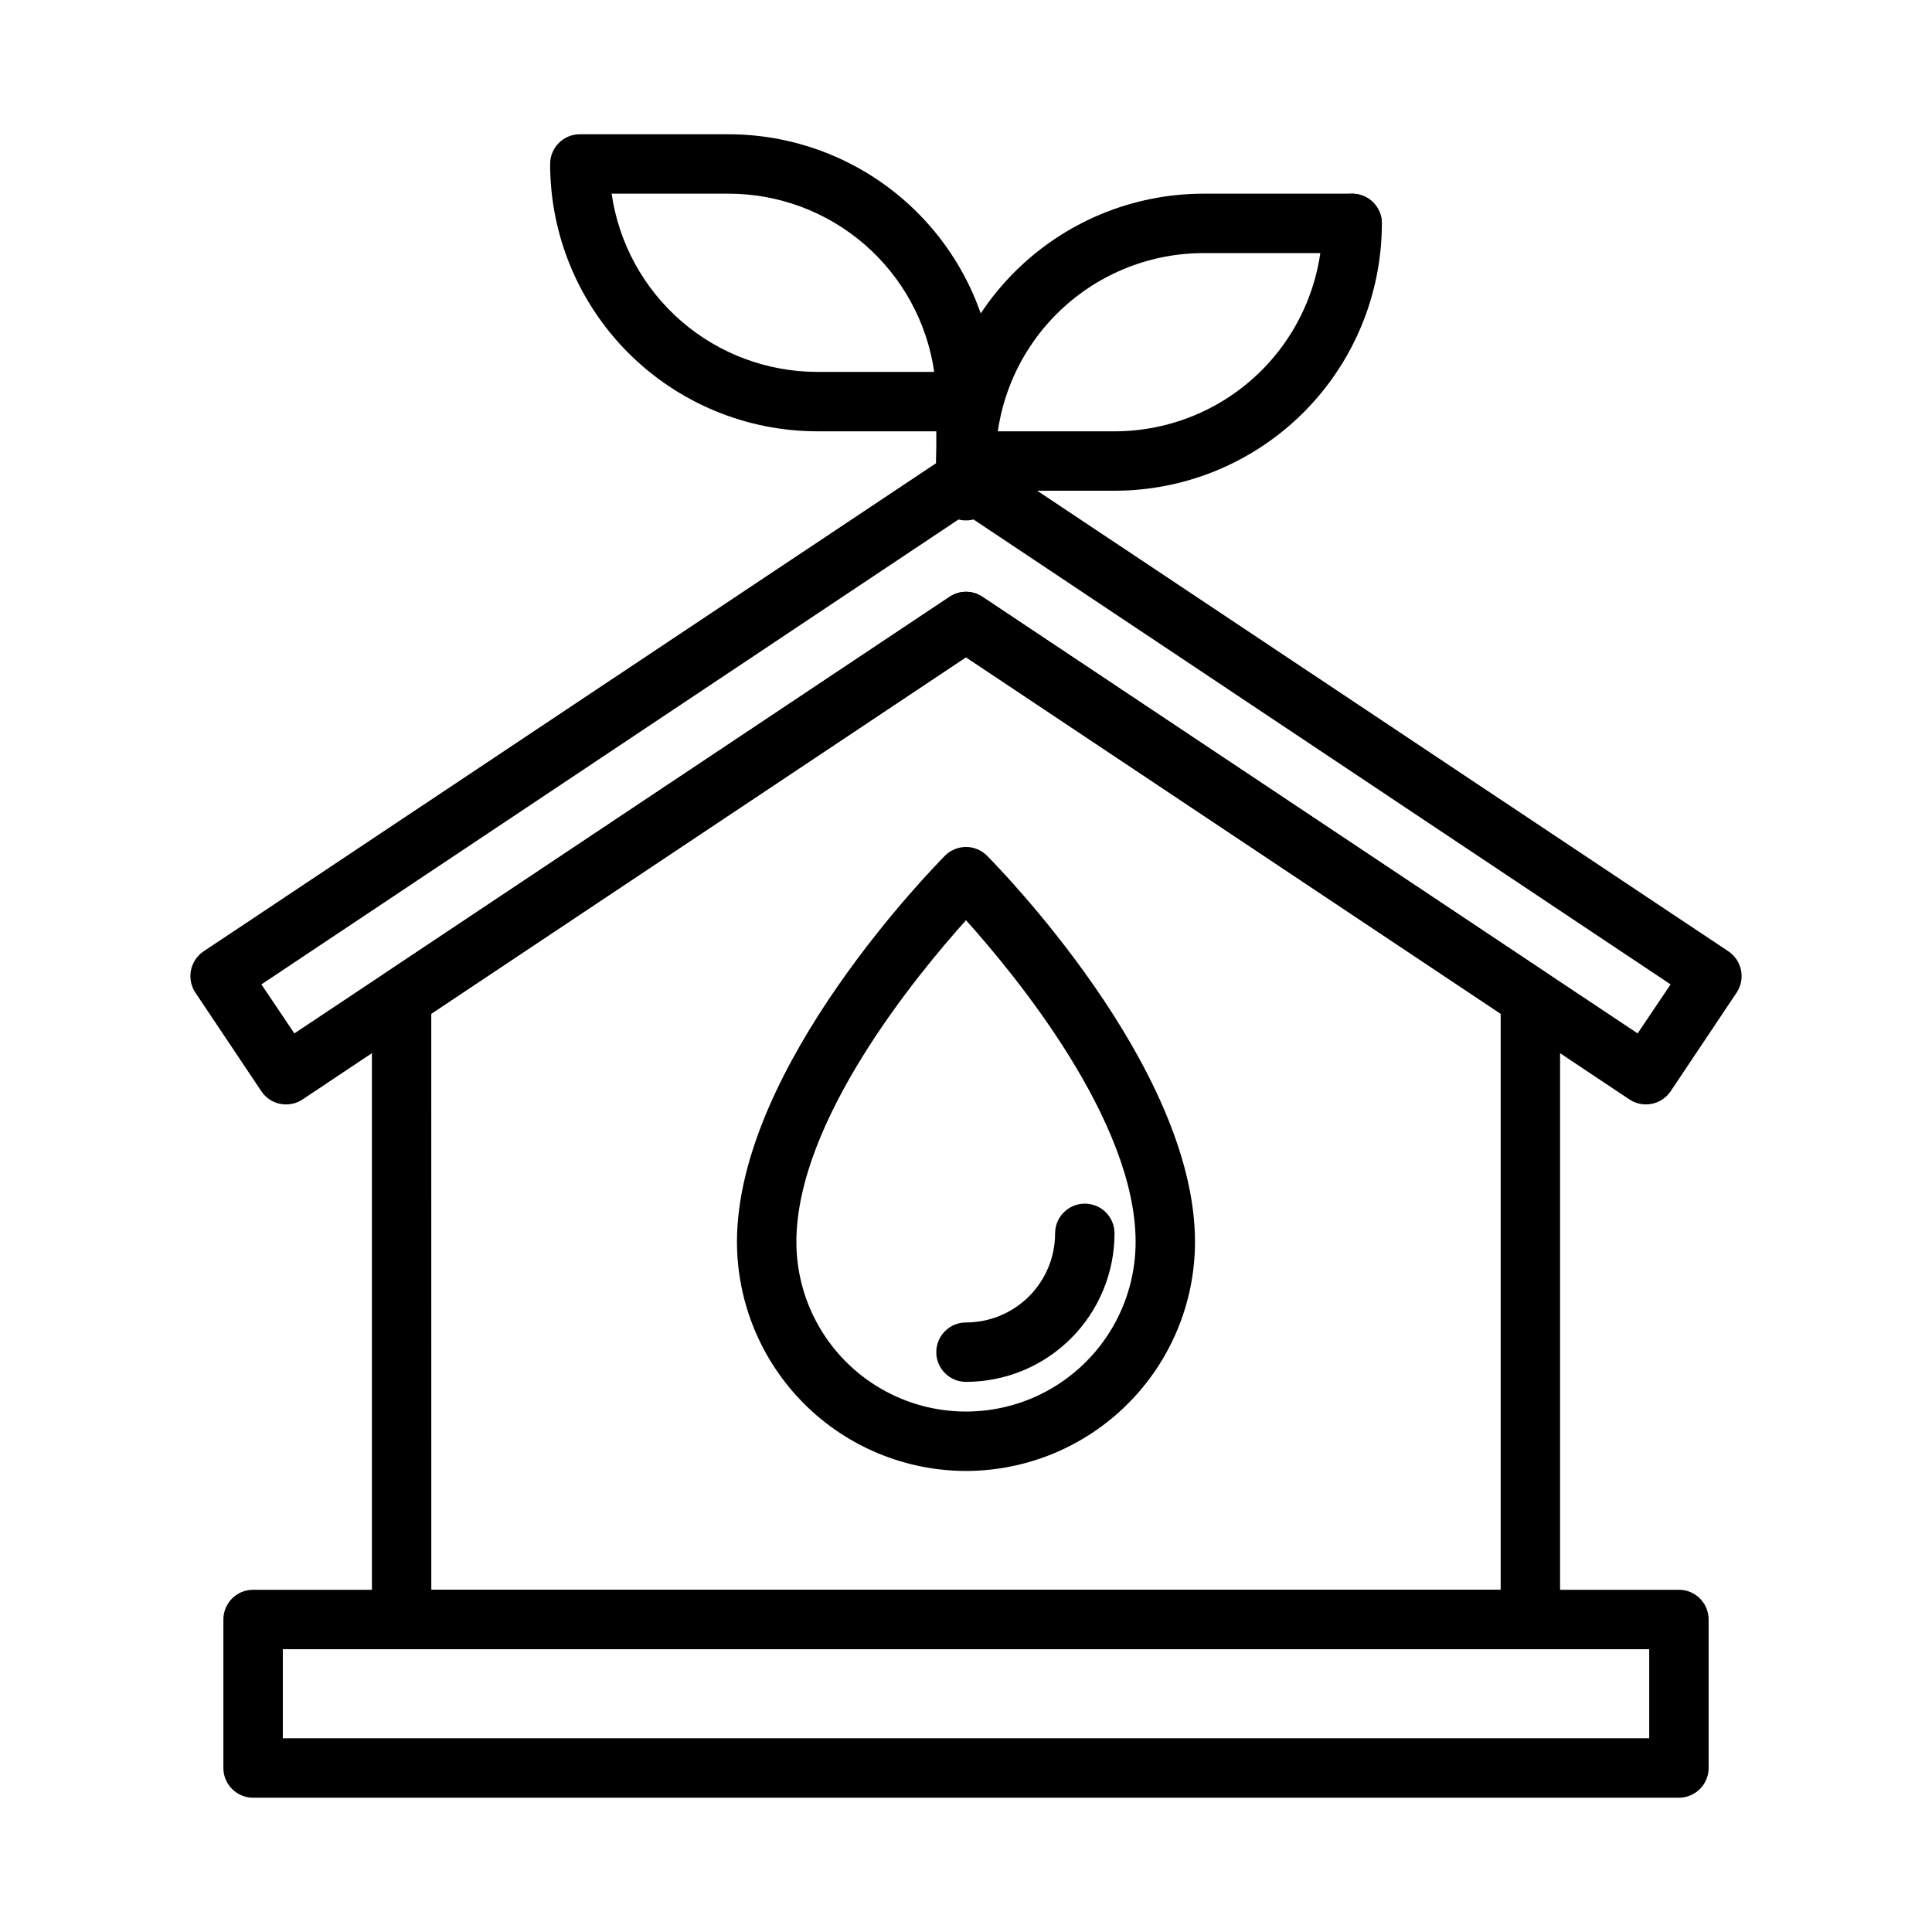
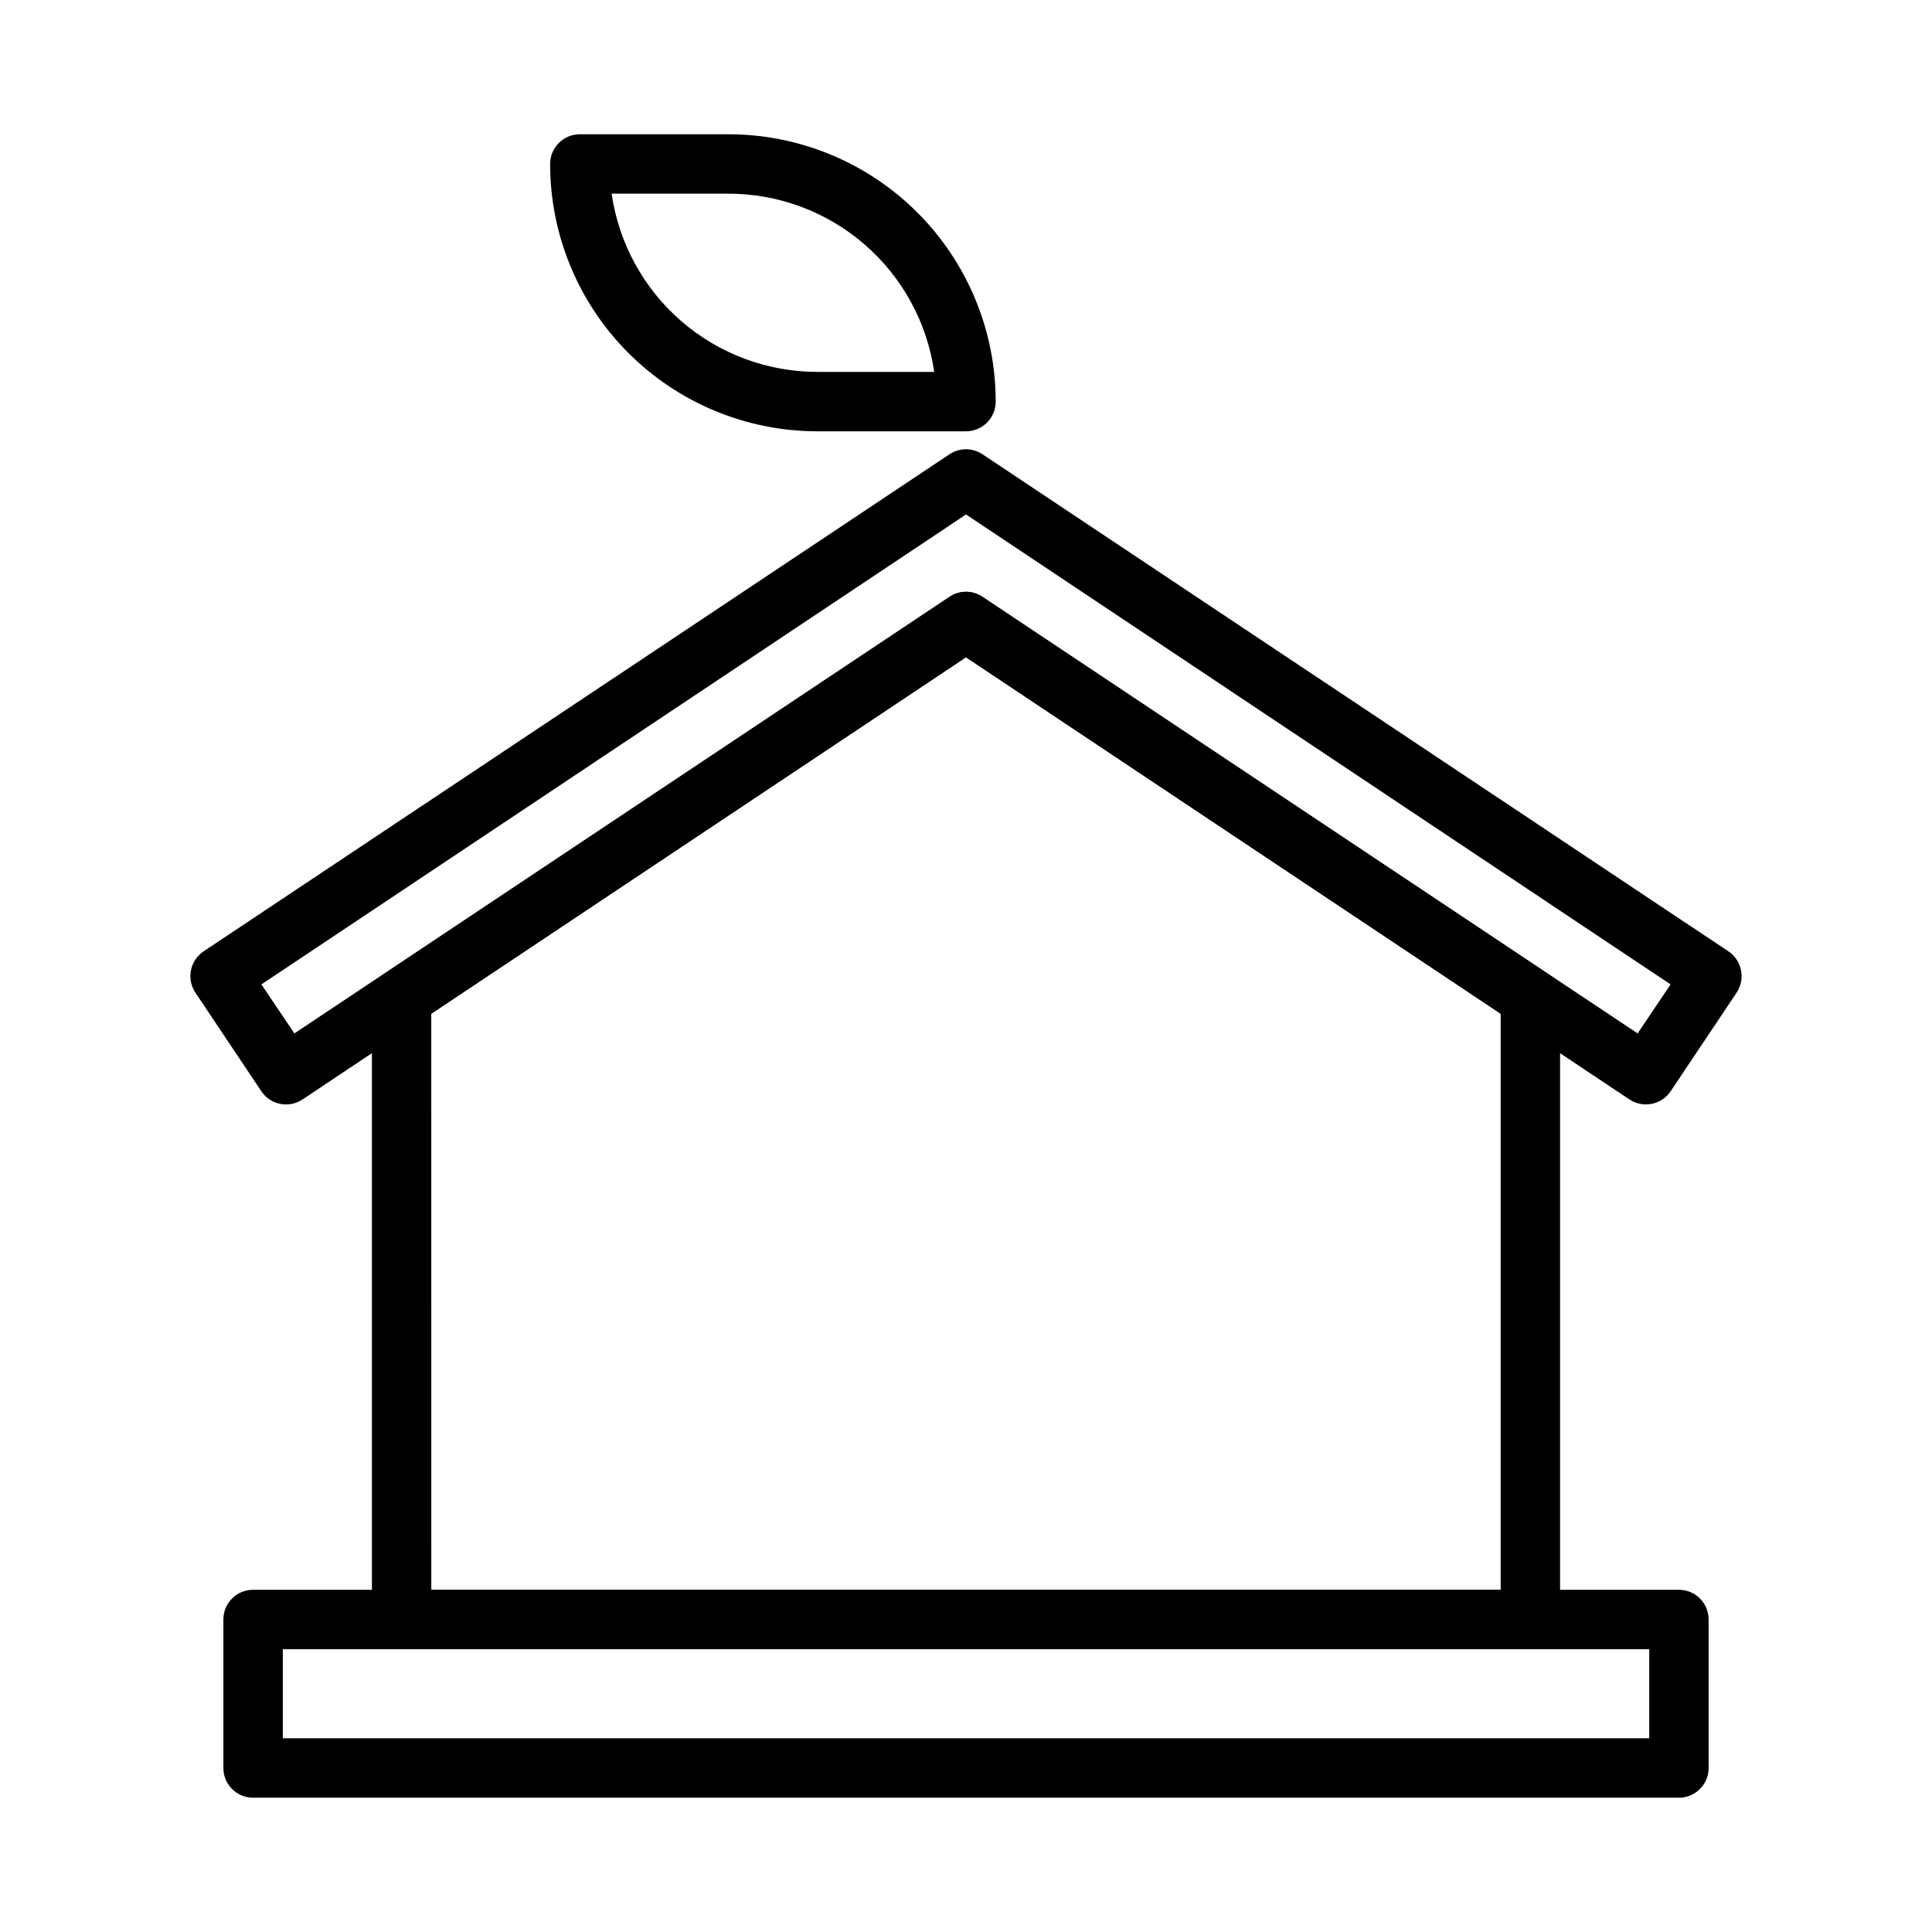
<svg xmlns="http://www.w3.org/2000/svg" fill="#000000" width="800px" height="800px" version="1.1" viewBox="144 144 512 512">
  <g>
    <path d="m549.57 581.05h-299.14c-4.348 0-7.871-3.523-7.871-7.871v-164.76c0.012-2.633 1.344-5.086 3.543-6.535l149.57-99.738h-0.004c2.629-1.73 6.031-1.73 8.66 0l149.57 99.738c2.199 1.449 3.527 3.902 3.539 6.535v164.76c0 2.086-0.828 4.09-2.305 5.566-1.477 1.477-3.477 2.305-5.566 2.305zm-291.27-15.742h283.39v-152.64l-141.7-94.465-141.7 94.465z" />
    <path d="m588.93 620.41h-377.86c-4.348 0-7.871-3.523-7.871-7.871v-39.359c0-4.348 3.523-7.871 7.871-7.871h377.86c2.09 0 4.09 0.828 5.566 2.305 1.477 1.477 2.309 3.477 2.309 5.566v39.359c0 2.09-0.832 4.09-2.309 5.566-1.477 1.477-3.477 2.305-5.566 2.305zm-369.98-15.742h362.11v-23.617h-362.11z" />
    <path d="m580.19 436.68c-1.57 0.004-3.106-0.465-4.406-1.34l-175.78-117.21-175.79 117.21c-1.73 1.172-3.859 1.605-5.91 1.207-2.055-0.398-3.863-1.598-5.031-3.332l-17.477-26.137c-1.18-1.754-1.605-3.91-1.18-5.981 0.41-2.023 1.598-3.805 3.305-4.961l197.75-131.78c2.629-1.73 6.031-1.73 8.66 0l197.75 131.78c1.707 1.156 2.894 2.938 3.305 4.961 0.426 2.07 0 4.227-1.18 5.981l-17.477 26.137c-1.465 2.168-3.914 3.469-6.535 3.465zm-180.19-135.87c1.543 0.012 3.047 0.477 4.328 1.336l173.66 115.72 8.738-12.988-186.72-124.54-186.73 124.54 8.738 12.988 173.66-115.72c1.281-0.859 2.789-1.324 4.332-1.336z" />
    <path d="m400 258.3h-39.363c-18.789 0-36.809-7.465-50.094-20.75-13.289-13.285-20.754-31.309-20.754-50.098 0-4.348 3.527-7.871 7.875-7.871h39.359c18.789 0 36.809 7.465 50.098 20.75 13.285 13.289 20.75 31.309 20.75 50.098 0 2.09-0.828 4.09-2.305 5.566-1.477 1.477-3.481 2.305-5.566 2.305zm-93.914-62.977c1.895 13.117 8.449 25.113 18.469 33.789 10.02 8.676 22.832 13.449 36.082 13.445h30.938c-1.891-13.117-8.449-25.113-18.469-33.789s-22.828-13.445-36.082-13.445z" />
-     <path d="m400 274.05c-4.348 0-7.875-3.523-7.875-7.871 0-18.793 7.465-36.812 20.754-50.098 13.285-13.289 31.305-20.754 50.098-20.754h39.359c4.348 0 7.871 3.527 7.871 7.875 0 4.348-3.523 7.871-7.871 7.871h-39.359c-14.617 0-28.633 5.805-38.965 16.141-10.336 10.332-16.141 24.348-16.141 38.965 0 2.086-0.828 4.09-2.305 5.566-1.477 1.473-3.481 2.305-5.566 2.305z" />
-     <path d="m439.36 274.05h-39.359c-4.348 0-7.875-3.523-7.875-7.871 0-4.348 3.527-7.875 7.875-7.875h39.359c14.613 0 28.629-5.805 38.965-16.137 10.332-10.336 16.137-24.352 16.137-38.965 0-4.348 3.527-7.875 7.875-7.875 4.348 0 7.871 3.527 7.871 7.875 0 18.789-7.465 36.809-20.75 50.098-13.289 13.285-31.309 20.75-50.098 20.75z" />
-     <path d="m400 533.82c-16.094-0.023-31.516-6.422-42.895-17.801-11.379-11.379-17.781-26.805-17.801-42.895 0-46.68 52.898-100.05 55.105-102.34 1.477-1.488 3.488-2.328 5.59-2.328 2.098 0 4.109 0.84 5.586 2.328 2.203 2.281 55.105 55.656 55.105 102.34-0.02 16.09-6.422 31.516-17.801 42.895-11.375 11.379-26.801 17.777-42.891 17.801zm0-145.95c-13.145 14.641-44.949 53.215-44.949 85.254 0 16.059 8.566 30.898 22.473 38.93 13.906 8.027 31.043 8.027 44.949 0 13.906-8.031 22.477-22.871 22.477-38.93 0-32.039-31.805-70.613-44.949-85.254z" />
-     <path d="m400 281.92c-4.348 0-7.875-3.523-7.875-7.871v-31.488c0-4.348 3.527-7.871 7.875-7.871s7.871 3.523 7.871 7.871v31.488c0 2.086-0.828 4.09-2.305 5.566-1.477 1.477-3.481 2.305-5.566 2.305z" />
-     <path d="m400 510.21c-4.348 0-7.875-3.523-7.875-7.871 0-4.348 3.527-7.875 7.875-7.875 6.262 0 12.27-2.484 16.699-6.914 4.426-4.43 6.914-10.438 6.914-16.699 0-4.348 3.527-7.871 7.875-7.871 4.348 0 7.871 3.523 7.871 7.871 0 10.438-4.148 20.449-11.527 27.832-7.383 7.379-17.395 11.527-27.832 11.527z" />
  </g>
</svg>